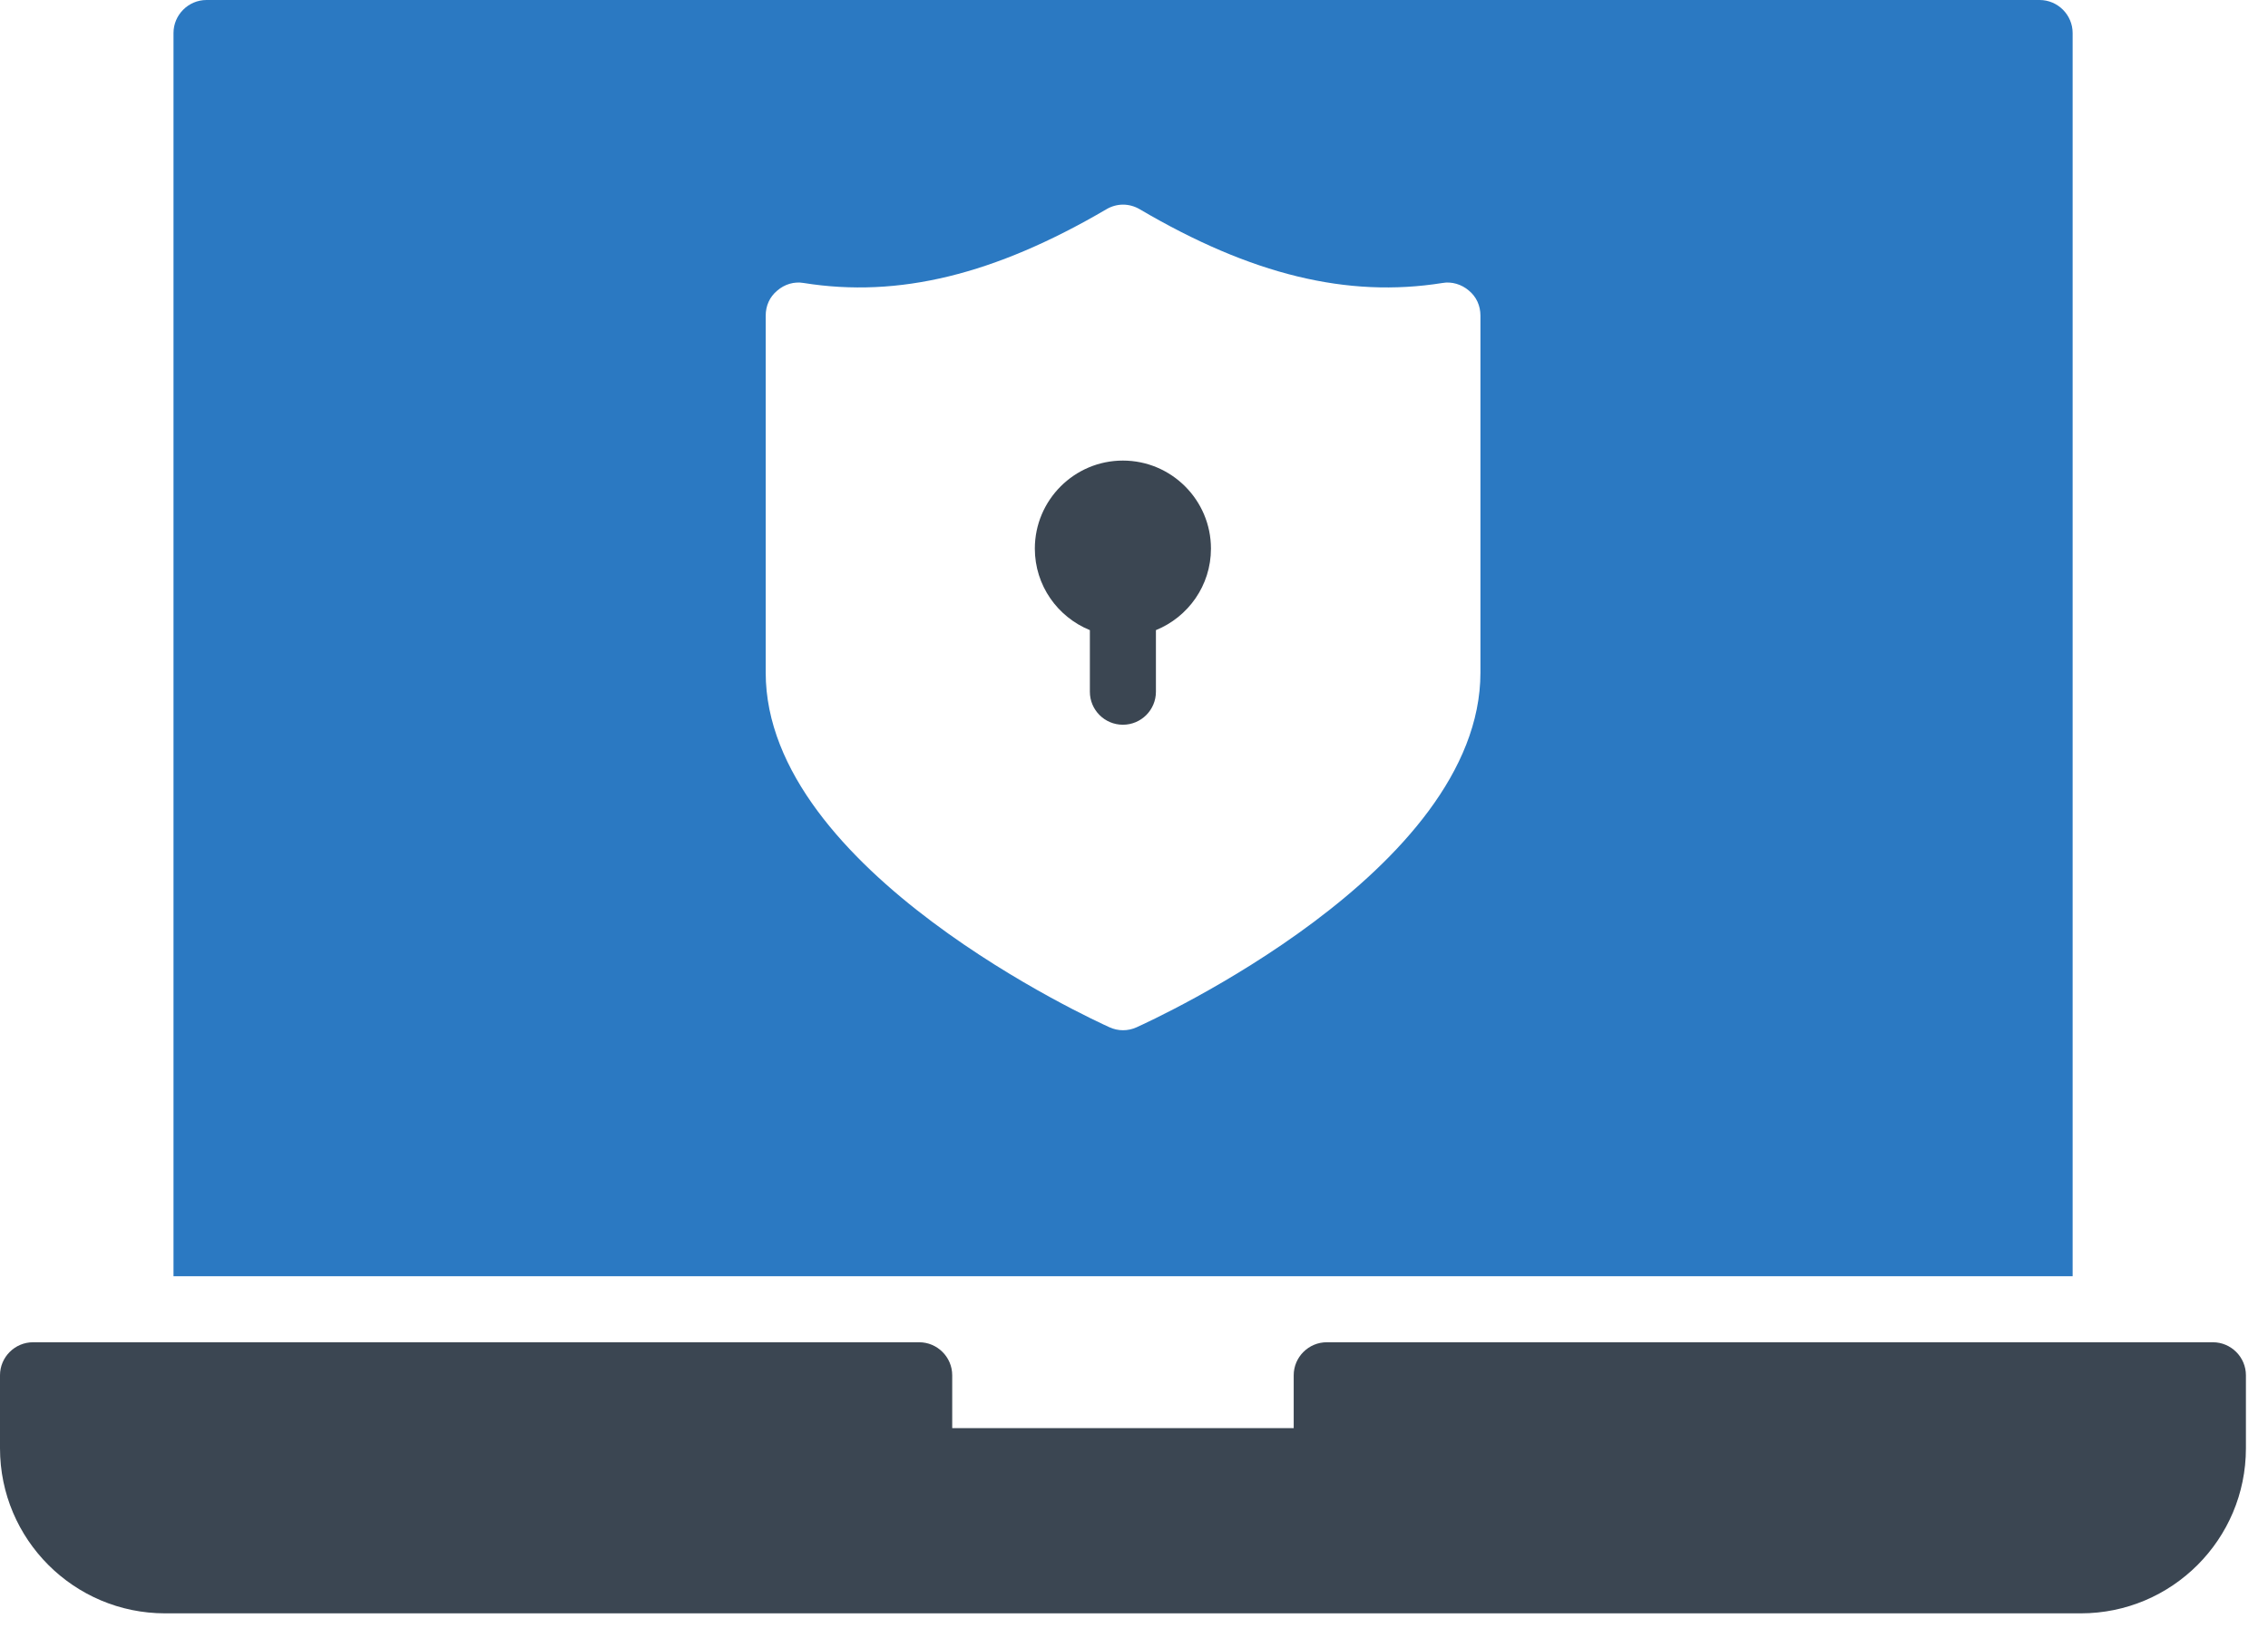
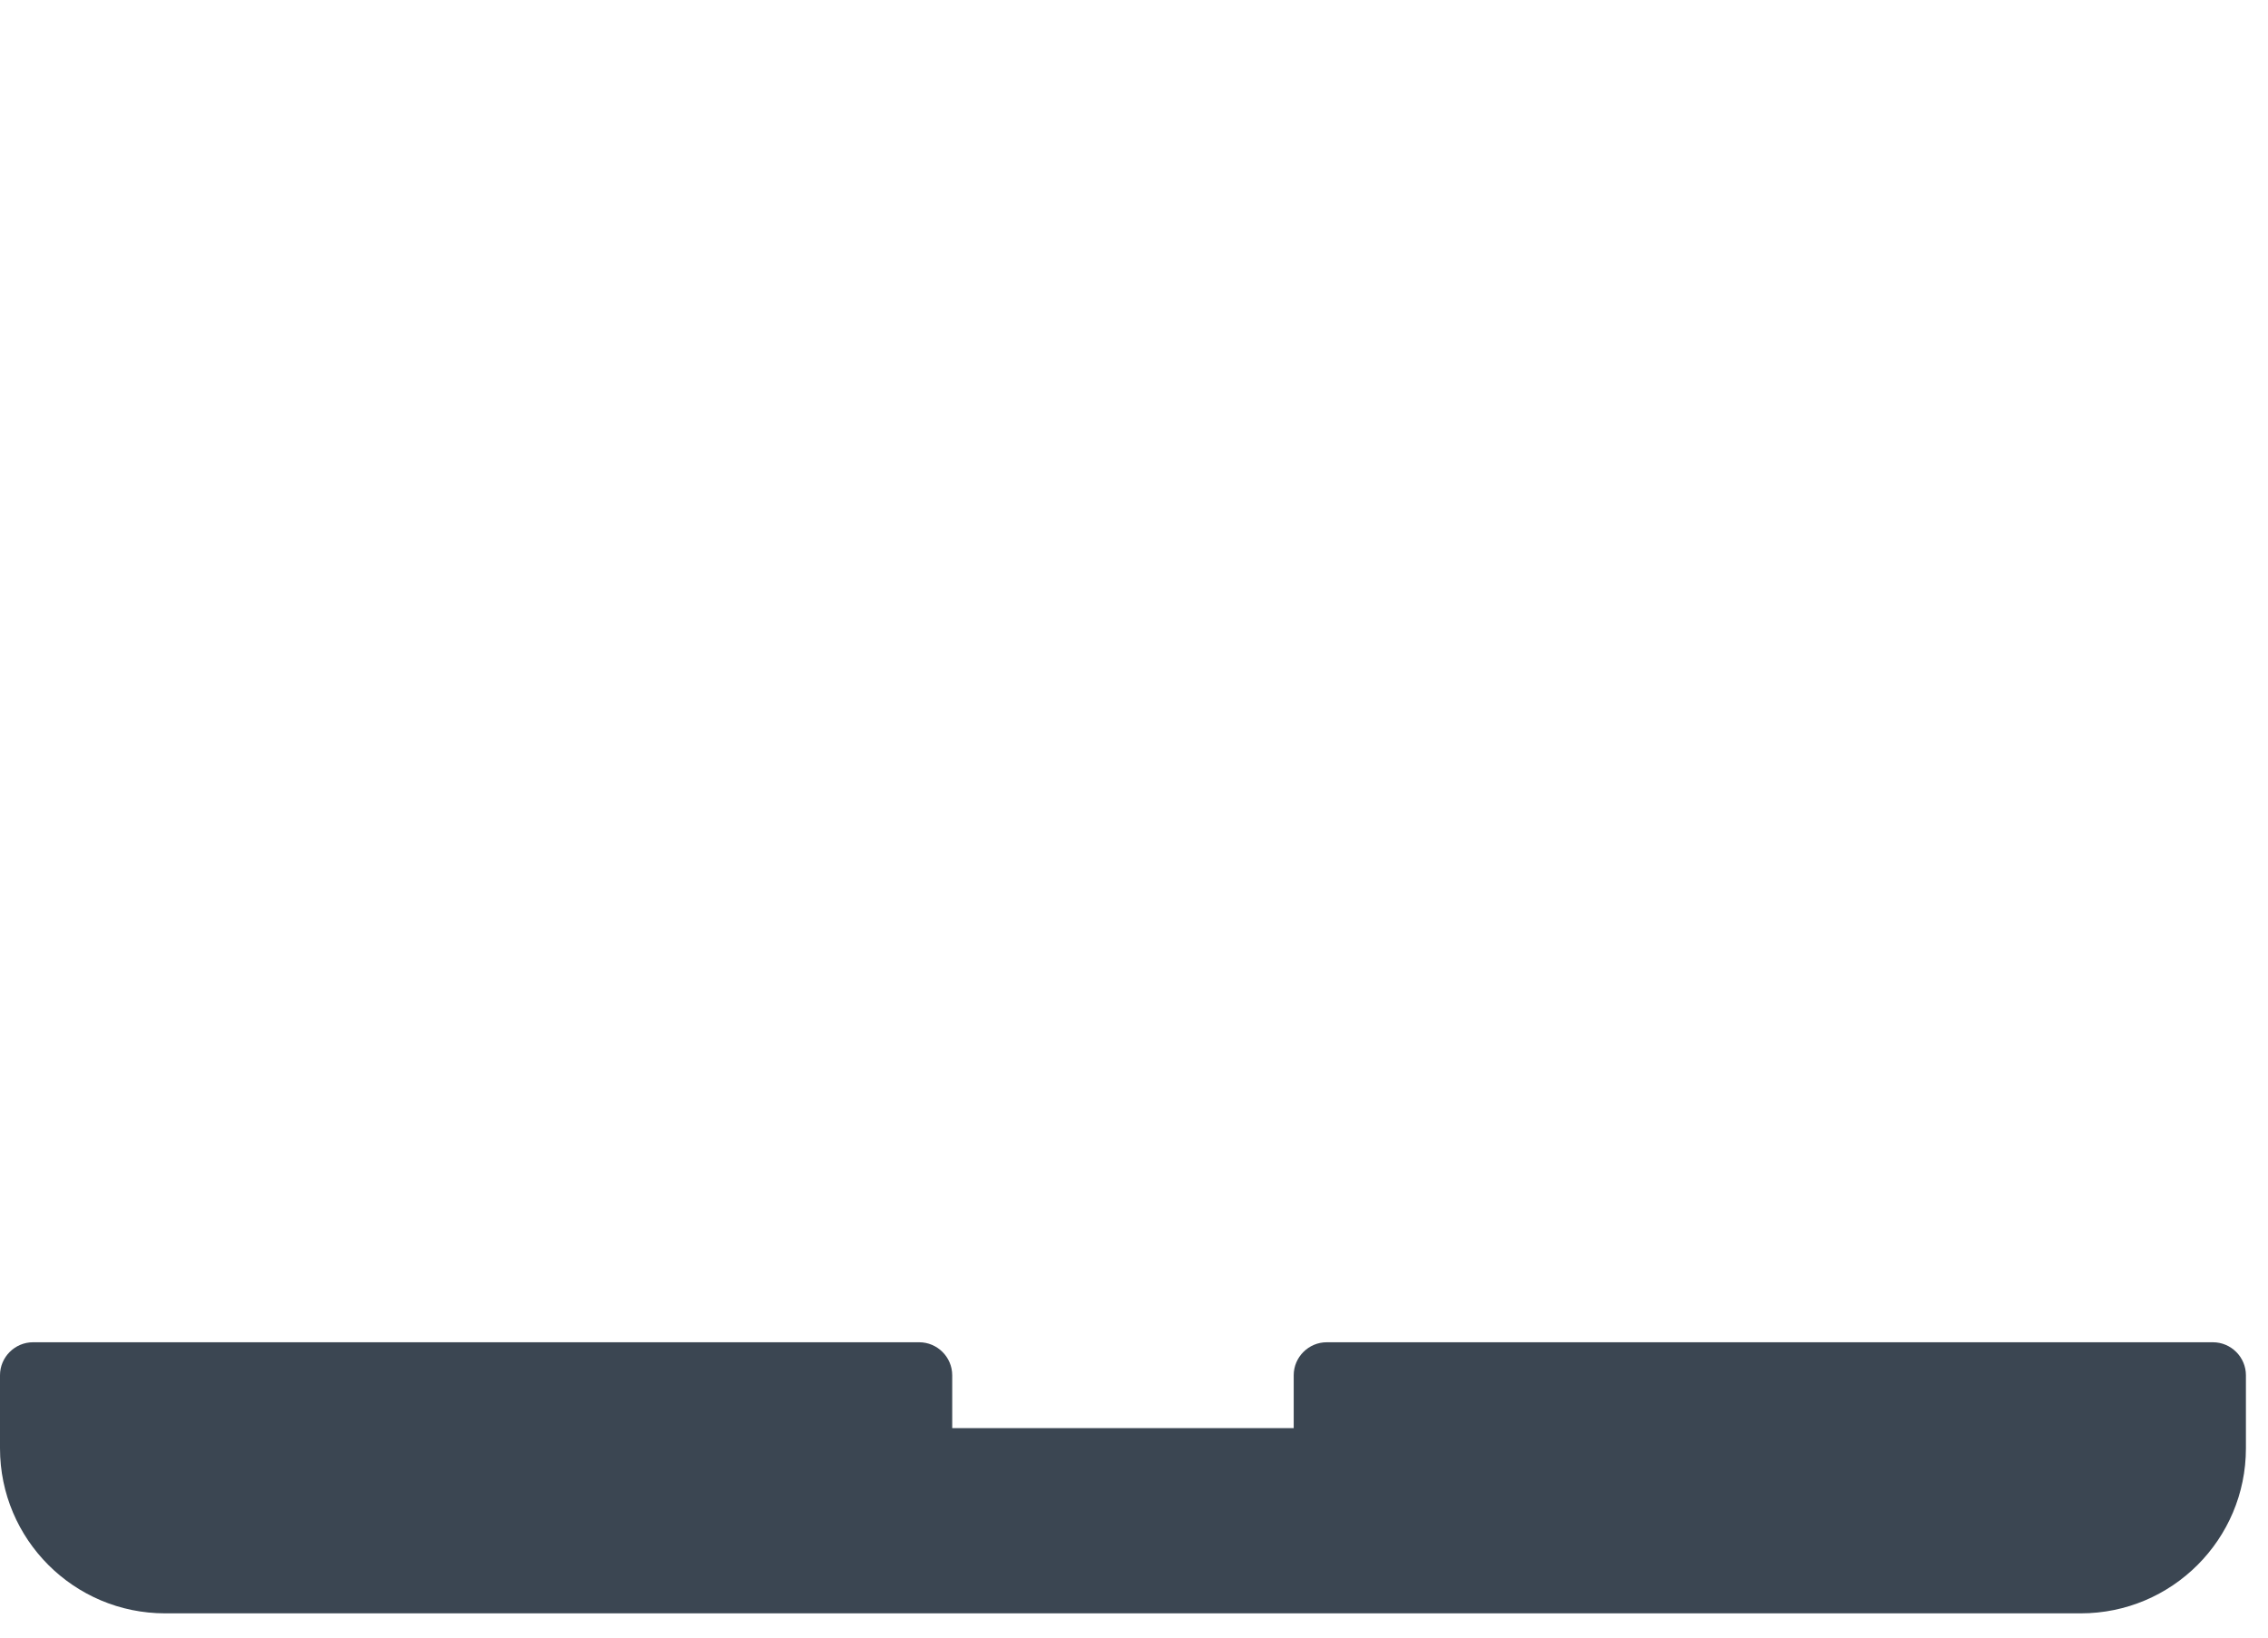
<svg xmlns="http://www.w3.org/2000/svg" width="72" height="52" viewBox="0 0 72 52" fill="none">
-   <path d="M35.647 14.625C34.106 14.625 32.852 15.879 32.852 17.421C32.852 18.592 33.576 19.593 34.599 20.009V21.965C34.599 22.544 35.068 23.013 35.647 23.013C36.227 23.013 36.696 22.544 36.696 21.965V20.009C37.719 19.593 38.443 18.592 38.443 17.421C38.443 15.879 37.189 14.625 35.647 14.625Z" fill="#3B4652" />
-   <path d="M64.749 0H6.556C5.98 0 5.508 0.472 5.508 1.049V40.525H65.798V1.049C65.798 0.472 65.326 0 64.749 0ZM46.998 21.358C46.998 27.66 36.523 32.42 36.083 32.62C35.946 32.682 35.8 32.714 35.653 32.714C35.506 32.714 35.359 32.682 35.223 32.62C34.782 32.42 24.308 27.66 24.308 21.358V10.024C24.308 9.709 24.434 9.426 24.675 9.227C24.905 9.028 25.209 8.933 25.514 8.986C28.523 9.468 31.574 8.724 35.118 6.648C35.453 6.448 35.852 6.448 36.188 6.648C39.721 8.724 42.772 9.468 45.792 8.986C46.086 8.933 46.4 9.028 46.631 9.227C46.872 9.426 46.998 9.709 46.998 10.024V21.358Z" fill="#2B79C2" />
  <path d="M70.251 42.622H42.119C41.542 42.622 41.07 43.094 41.07 43.67V45.348H30.229V43.67C30.229 43.094 29.757 42.622 29.18 42.622H1.049C0.472 42.622 0 43.094 0 43.67V45.988C0 48.882 2.349 51.23 5.243 51.23H66.057C68.951 51.23 71.299 48.882 71.299 45.988V43.67C71.299 43.094 70.827 42.622 70.251 42.622Z" fill="#3B4652" />
</svg>